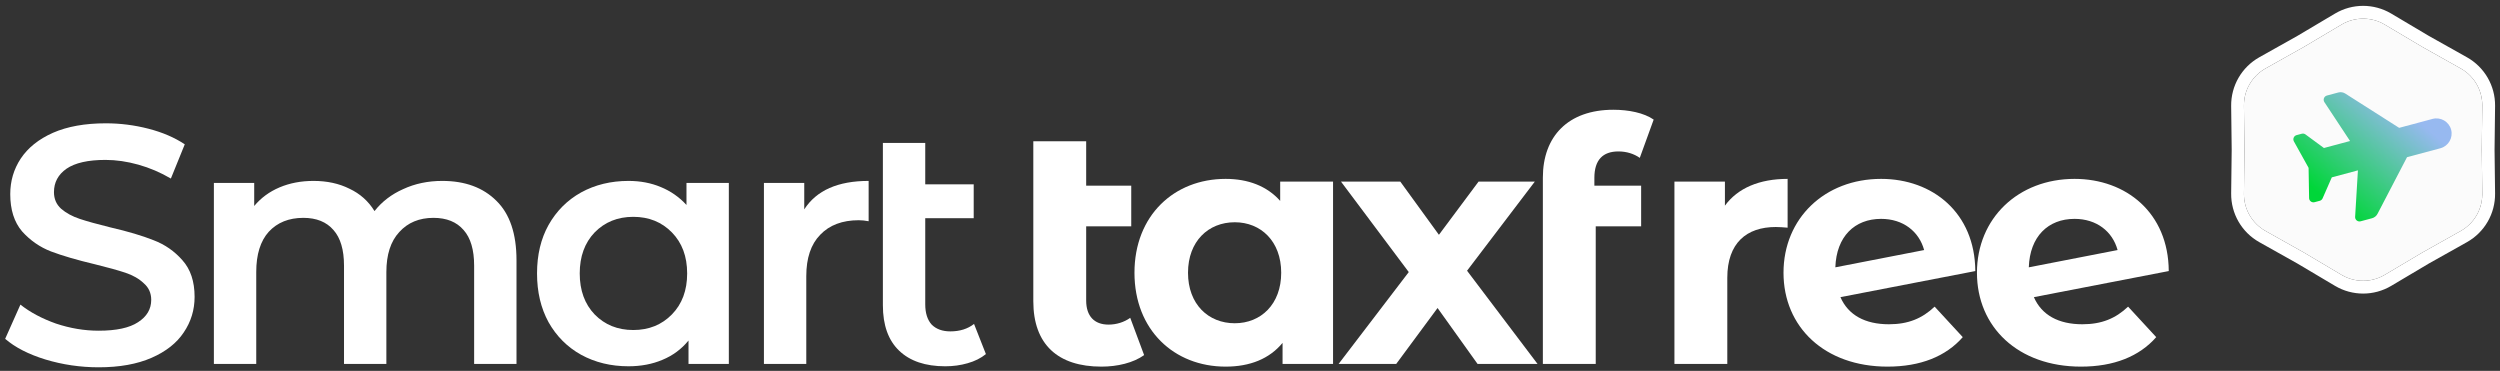
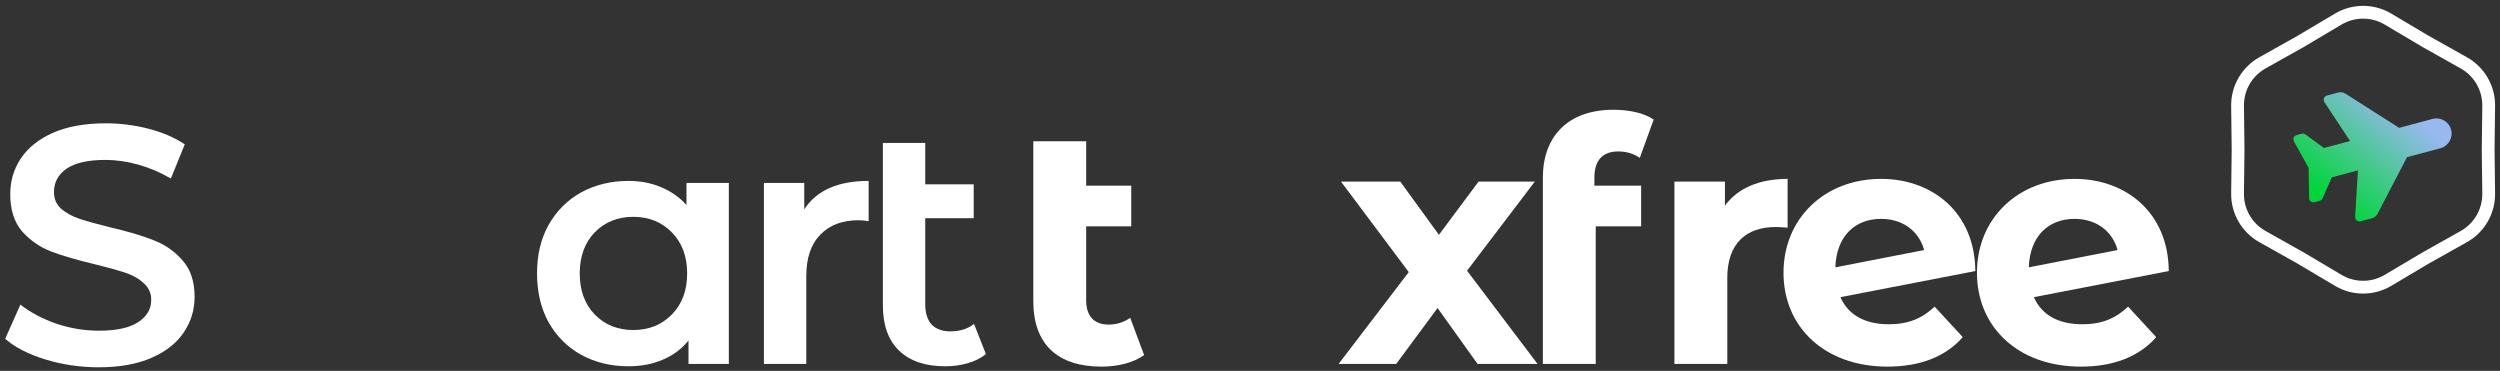
<svg xmlns="http://www.w3.org/2000/svg" width="391" height="58" viewBox="0 0 391 58" fill="none">
  <rect x="0" y="0" width="391" height="58" fill="#333333" stroke="none" />
  <path d="M154.195 55.379C153.418 56.015 152.464 56.492 151.333 56.81C150.238 57.128 149.072 57.287 147.835 57.287C144.726 57.287 142.323 56.474 140.627 54.849C138.931 53.224 138.083 50.856 138.083 47.747V22.36H144.708V28.826H152.287V34.126H144.708V47.588C144.708 48.966 145.044 50.026 145.715 50.768C146.422 51.474 147.394 51.828 148.63 51.828C150.114 51.828 151.351 51.439 152.34 50.662L154.195 55.379Z" fill="white" />
  <path d="M125.785 32.747C127.693 29.779 131.05 28.295 135.855 28.295V34.602C135.29 34.496 134.778 34.443 134.318 34.443C131.739 34.443 129.725 35.203 128.276 36.722C126.828 38.206 126.103 40.362 126.103 43.188V56.915H119.478V28.613H125.785V32.747Z" fill="white" />
  <path d="M113.99 28.613V56.915H107.683V53.258C106.588 54.601 105.228 55.608 103.602 56.279C102.012 56.951 100.246 57.286 98.302 57.286C95.546 57.286 93.073 56.686 90.882 55.484C88.727 54.283 87.031 52.587 85.794 50.396C84.593 48.206 83.992 45.662 83.992 42.764C83.992 39.867 84.593 37.341 85.794 35.185C87.031 32.995 88.727 31.299 90.882 30.097C93.073 28.896 95.546 28.295 98.302 28.295C100.14 28.295 101.818 28.613 103.337 29.249C104.892 29.885 106.235 30.822 107.365 32.058V28.613H113.99ZM99.044 51.615C101.482 51.615 103.496 50.803 105.086 49.177C106.676 47.552 107.471 45.414 107.471 42.764C107.471 40.114 106.676 37.977 105.086 36.351C103.496 34.726 101.482 33.913 99.044 33.913C96.606 33.913 94.592 34.726 93.002 36.351C91.448 37.977 90.67 40.114 90.67 42.764C90.67 45.414 91.448 47.552 93.002 49.177C94.592 50.803 96.606 51.615 99.044 51.615Z" fill="white" />
-   <path d="M69.173 28.295C72.741 28.295 75.568 29.338 77.653 31.422C79.737 33.472 80.78 36.563 80.78 40.697V56.915H74.155V41.545C74.155 39.072 73.607 37.217 72.512 35.98C71.416 34.708 69.844 34.072 67.795 34.072C65.569 34.072 63.784 34.814 62.442 36.298C61.099 37.747 60.428 39.832 60.428 42.552V56.915H53.803V41.545C53.803 39.072 53.255 37.217 52.16 35.98C51.064 34.708 49.492 34.072 47.443 34.072C45.181 34.072 43.379 34.797 42.037 36.245C40.729 37.694 40.076 39.796 40.076 42.552V56.915H33.451V28.613H39.758V32.217C40.818 30.945 42.143 29.974 43.733 29.302C45.323 28.631 47.089 28.295 49.033 28.295C51.153 28.295 53.025 28.702 54.651 29.514C56.311 30.292 57.619 31.458 58.573 33.012C59.739 31.528 61.24 30.38 63.078 29.567C64.915 28.719 66.947 28.295 69.173 28.295Z" fill="white" />
  <path d="M15.436 57.446C12.574 57.446 9.8 57.039 7.115 56.227C4.465 55.414 2.362 54.336 0.808 52.994L3.193 47.641C4.712 48.842 6.567 49.831 8.758 50.609C10.984 51.351 13.21 51.722 15.436 51.722C18.192 51.722 20.241 51.28 21.584 50.397C22.962 49.513 23.651 48.347 23.651 46.899C23.651 45.839 23.262 44.973 22.485 44.302C21.743 43.595 20.789 43.047 19.623 42.659C18.457 42.27 16.867 41.828 14.853 41.334C12.026 40.662 9.729 39.991 7.963 39.32C6.231 38.648 4.73 37.606 3.458 36.193C2.221 34.744 1.603 32.801 1.603 30.363C1.603 28.313 2.15 26.458 3.246 24.798C4.376 23.102 6.055 21.759 8.281 20.77C10.542 19.78 13.298 19.286 16.549 19.286C18.81 19.286 21.036 19.568 23.227 20.134C25.417 20.699 27.308 21.512 28.898 22.572L26.725 27.925C25.099 26.971 23.403 26.246 21.637 25.752C19.87 25.257 18.156 25.01 16.496 25.01C13.775 25.01 11.743 25.469 10.401 26.388C9.093 27.306 8.44 28.525 8.44 30.045C8.44 31.105 8.811 31.97 9.553 32.642C10.33 33.313 11.302 33.843 12.468 34.232C13.634 34.62 15.224 35.062 17.238 35.557C19.994 36.193 22.255 36.864 24.022 37.571C25.788 38.242 27.29 39.284 28.527 40.698C29.799 42.111 30.435 44.019 30.435 46.422C30.435 48.471 29.869 50.326 28.739 51.987C27.643 53.647 25.965 54.972 23.704 55.962C21.442 56.951 18.686 57.446 15.436 57.446Z" fill="white" />
  <path d="M325.679 50.715C328.7 50.715 330.873 49.813 332.834 47.959L337.233 52.728C334.583 55.749 330.608 57.34 325.467 57.34C315.609 57.34 309.196 51.139 309.196 42.658C309.196 34.126 315.662 27.977 324.46 27.977C332.516 27.977 339.141 33.278 339.194 42.394L318.1 46.474C319.319 49.283 321.969 50.715 325.679 50.715ZM324.46 34.231C320.326 34.231 317.464 36.987 317.305 41.81L331.191 39.108C330.396 36.193 327.905 34.231 324.46 34.231Z" fill="white" />
  <path d="M295.423 50.715C298.444 50.715 300.617 49.813 302.578 47.959L306.977 52.728C304.327 55.749 300.352 57.34 295.211 57.34C285.353 57.34 278.94 51.139 278.94 42.658C278.94 34.126 285.406 27.977 294.204 27.977C302.26 27.977 308.885 33.278 308.938 42.394L287.844 46.474C289.063 49.283 291.713 50.715 295.423 50.715ZM294.204 34.231C290.07 34.231 287.208 36.987 287.049 41.81L300.935 39.108C300.14 36.193 297.649 34.231 294.204 34.231Z" fill="white" />
  <path d="M269.778 32.164C271.792 29.409 275.184 27.977 279.583 27.977V35.609C278.894 35.556 278.364 35.504 277.728 35.504C273.17 35.504 270.149 37.995 270.149 43.453V56.916H261.881V28.401H269.778V32.164Z" fill="white" />
  <path d="M249.36 27.819V29.038H256.674V35.398H249.572V56.916H241.304V27.765C241.304 21.352 245.226 17.166 252.328 17.166C254.713 17.166 257.098 17.642 258.635 18.703L256.462 24.692C255.561 24.055 254.395 23.684 253.123 23.684C250.685 23.684 249.36 25.009 249.36 27.819Z" fill="white" />
  <path d="M240.47 56.916H231.089L224.835 48.171L218.369 56.916H209.359L220.33 42.553L209.73 28.402H219.005L225.047 36.723L231.248 28.402H240.046L229.446 42.341L240.47 56.916Z" fill="white" />
-   <path d="M200.221 28.401H208.489V56.916H200.592V53.63C198.525 56.12 195.504 57.34 191.688 57.34C183.632 57.34 177.431 51.615 177.431 42.658C177.431 33.702 183.632 27.977 191.688 27.977C195.186 27.977 198.154 29.09 200.221 31.422V28.401ZM193.119 50.556C197.2 50.556 200.38 47.587 200.38 42.658C200.38 37.73 197.2 34.761 193.119 34.761C188.985 34.761 185.805 37.73 185.805 42.658C185.805 47.587 188.985 50.556 193.119 50.556Z" fill="white" />
  <path d="M176.768 49.708L178.941 55.538C177.245 56.757 174.754 57.34 172.263 57.34C165.479 57.34 161.61 53.895 161.61 47.111V22.095H169.878V29.038H176.927V35.398H169.878V47.005C169.878 49.443 171.15 50.768 173.376 50.768C174.595 50.768 175.814 50.397 176.768 49.708Z" fill="white" />
-   <path d="M366.218 3.841C368.298 2.607 370.886 2.607 372.966 3.841L378.87 7.346L384.856 10.707C386.966 11.89 388.26 14.132 388.23 16.55L388.148 23.416L388.23 30.281C388.26 32.699 386.966 34.941 384.856 36.125L378.87 39.486L372.966 42.99C370.886 44.224 368.298 44.224 366.218 42.99L360.314 39.486L354.327 36.125C352.218 34.941 350.924 32.699 350.953 30.281L351.036 23.416L350.953 16.55C350.924 14.132 352.218 11.89 354.327 10.707L360.314 7.346L366.218 3.841Z" fill="#FBFBFB" />
  <path d="M365.197 2.122C367.906 0.514 371.278 0.514 373.987 2.122L379.877 5.618L385.836 8.962C388.583 10.505 390.268 13.424 390.23 16.575L390.148 23.416L390.23 30.256C390.268 33.407 388.583 36.326 385.836 37.869L379.877 41.212L373.987 44.709C371.278 46.318 367.906 46.318 365.197 44.709L359.306 41.212L353.348 37.869C350.601 36.326 348.916 33.407 348.954 30.256L349.036 23.416L348.954 16.575C348.916 13.424 350.601 10.505 353.348 8.962L359.306 5.618L365.197 2.122ZM372.966 3.841C370.886 2.607 368.297 2.607 366.217 3.841L360.314 7.345L354.328 10.707L354.131 10.821C352.138 12.031 350.925 14.207 350.953 16.55L351.036 23.416L350.953 30.281L350.955 30.506C351.006 32.838 352.284 34.977 354.328 36.124L360.314 39.486L366.218 42.99C368.233 44.185 370.725 44.223 372.769 43.102L372.966 42.99L378.87 39.486L384.857 36.124C386.9 34.977 388.178 32.838 388.229 30.506L388.231 30.281L388.148 23.416L388.231 16.55C388.259 14.207 387.045 12.031 385.052 10.821L384.857 10.707L378.87 7.345L372.966 3.841Z" fill="white" />
  <path d="M380.445 18.598C381.711 18.259 383.016 19.012 383.355 20.278C383.694 21.544 382.941 22.848 381.675 23.188L376.458 24.585L371.841 33.447C371.663 33.785 371.357 34.034 370.988 34.133L369.197 34.612C368.751 34.732 368.318 34.378 368.343 33.915L368.779 26.643L364.694 27.738L363.255 31.022C363.173 31.211 363.009 31.352 362.808 31.405L361.997 31.623C361.571 31.737 361.152 31.419 361.143 30.977L361.063 26.251L358.769 22.118C358.552 21.733 358.76 21.247 359.186 21.132L359.997 20.915C360.198 20.861 360.411 20.901 360.576 21.023L363.464 23.148L367.549 22.054L363.536 15.975C363.282 15.586 363.48 15.063 363.927 14.943L365.718 14.463C366.086 14.364 366.476 14.427 366.799 14.63L375.229 19.996L380.445 18.598Z" fill="url(#paint0_linear_1037_6909)" />
  <defs>
    <linearGradient id="paint0_linear_1037_6909" x1="375.914" y1="16.993" x2="363.859" y2="31.207" gradientUnits="userSpaceOnUse">
      <stop stop-color="#97B9F0" />
      <stop offset="1" stop-color="#00D639" />
    </linearGradient>
  </defs>
</svg>